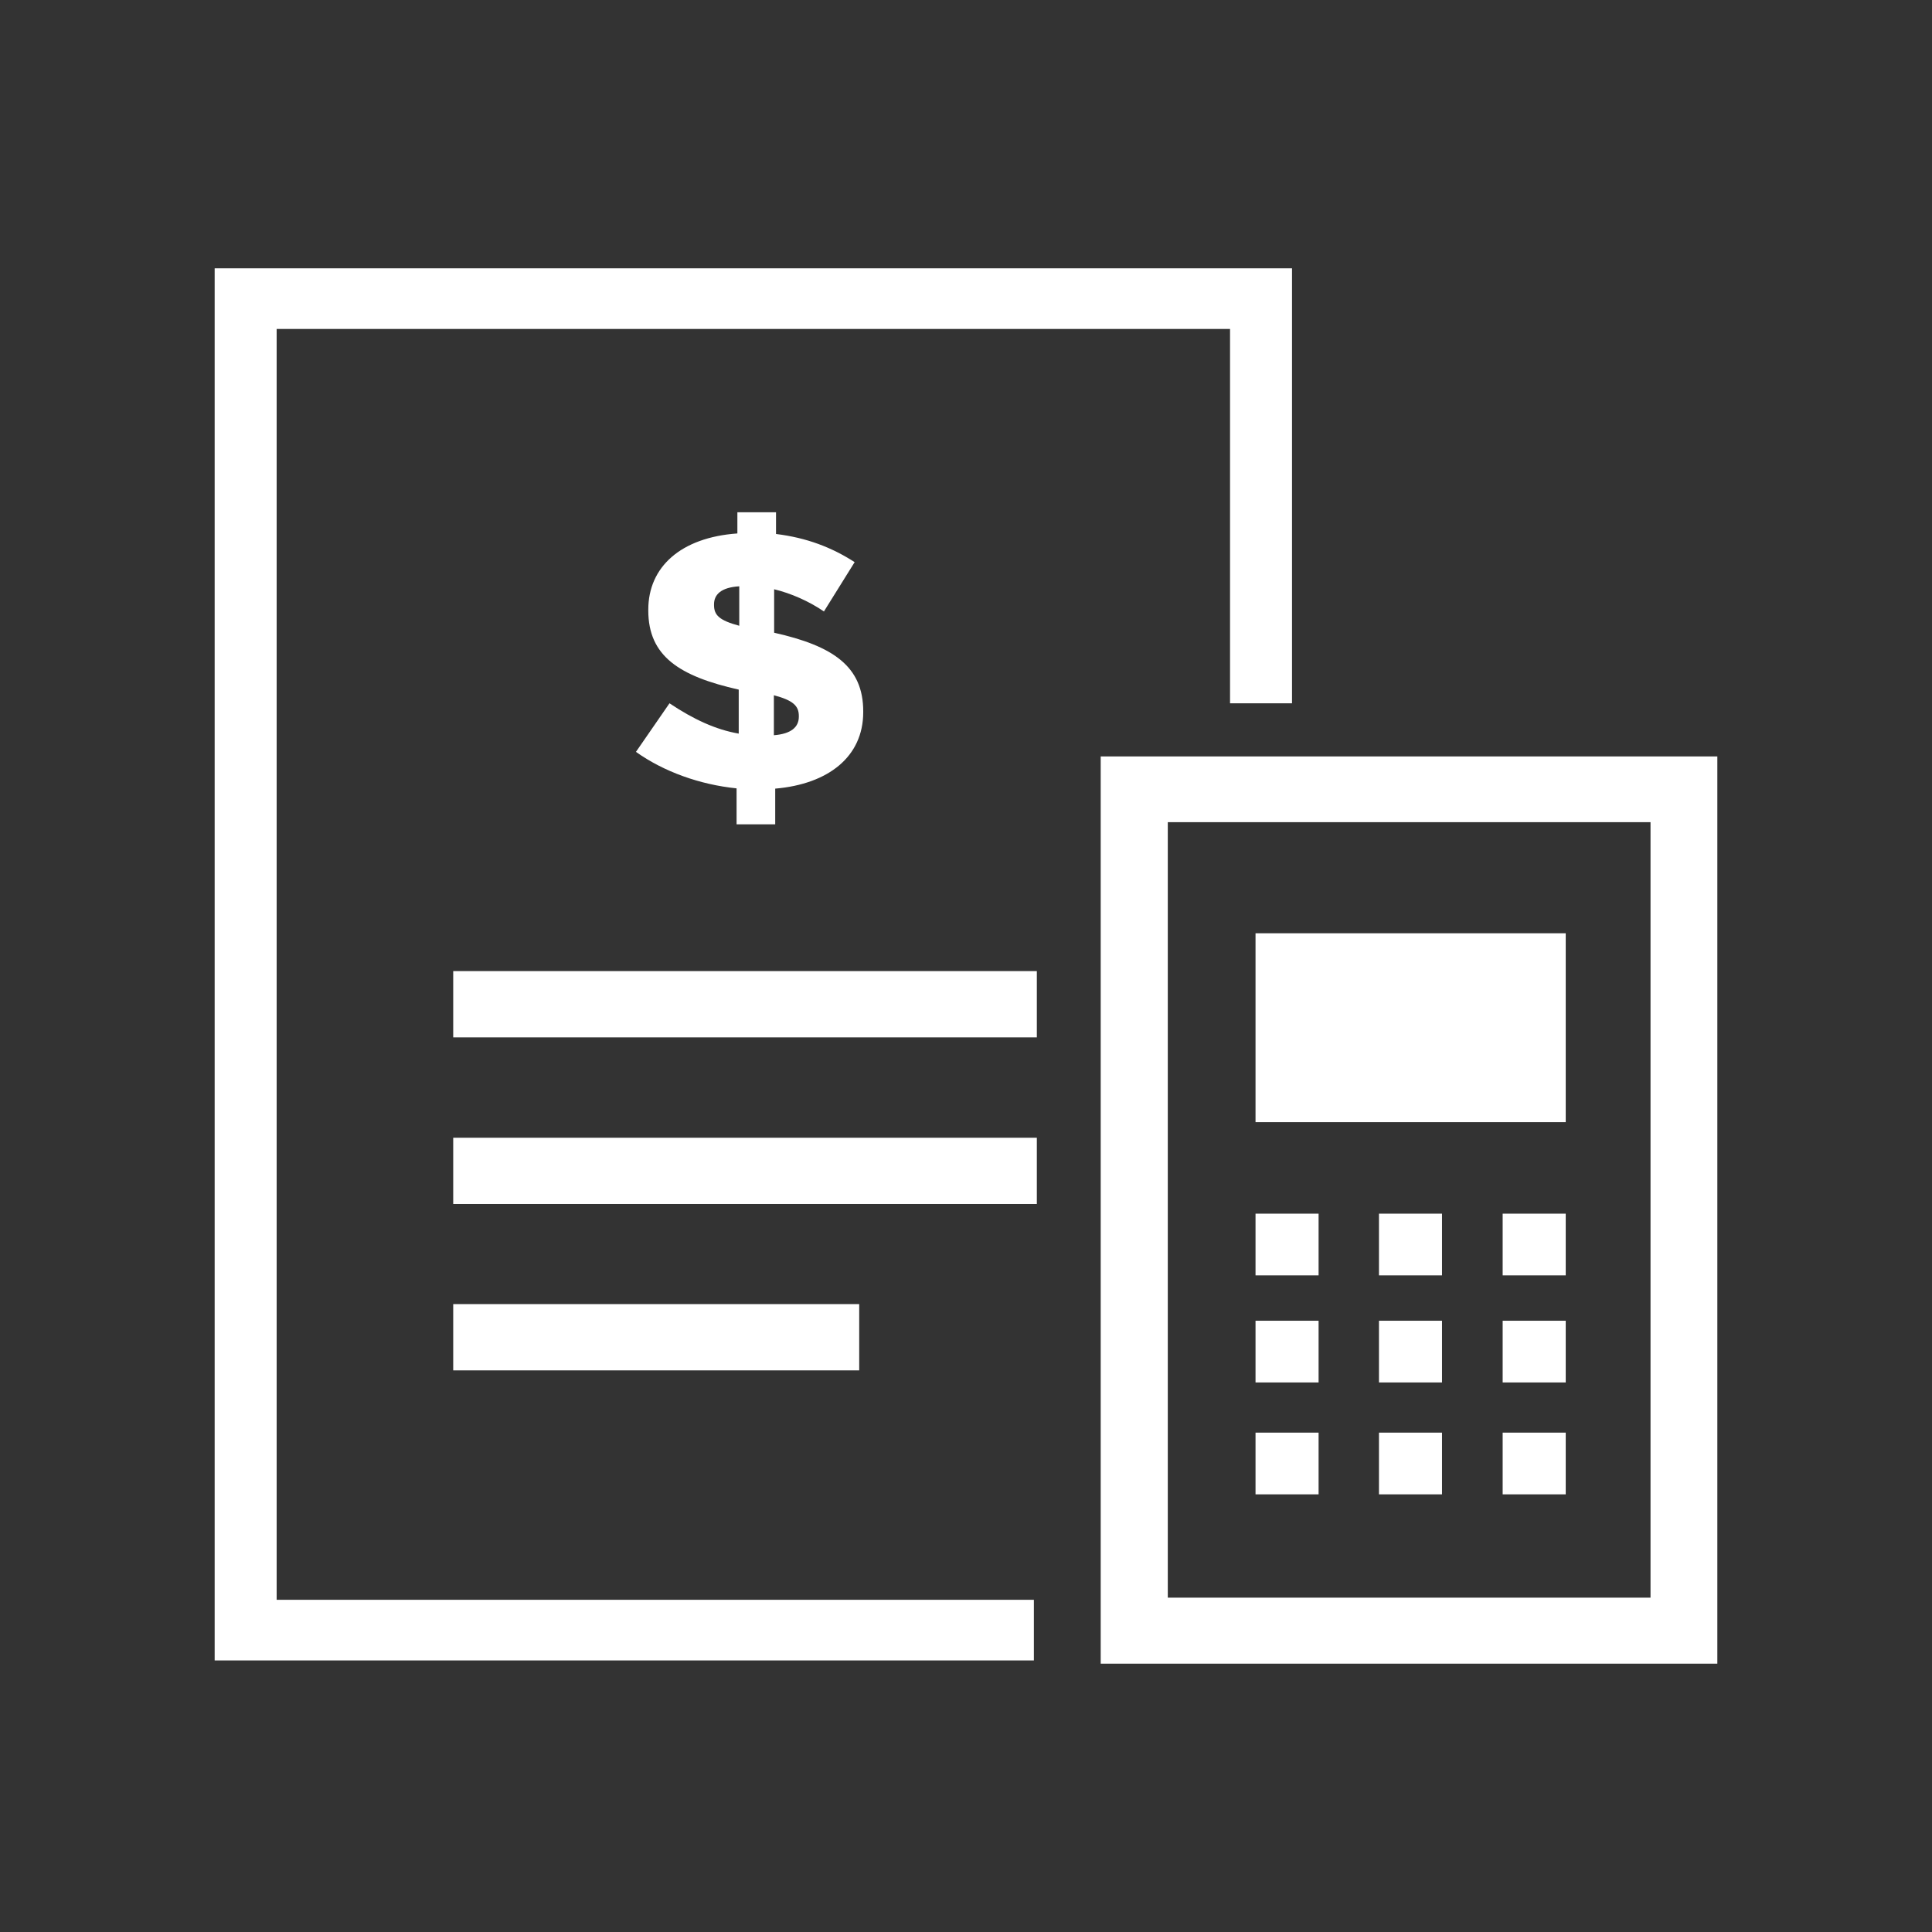
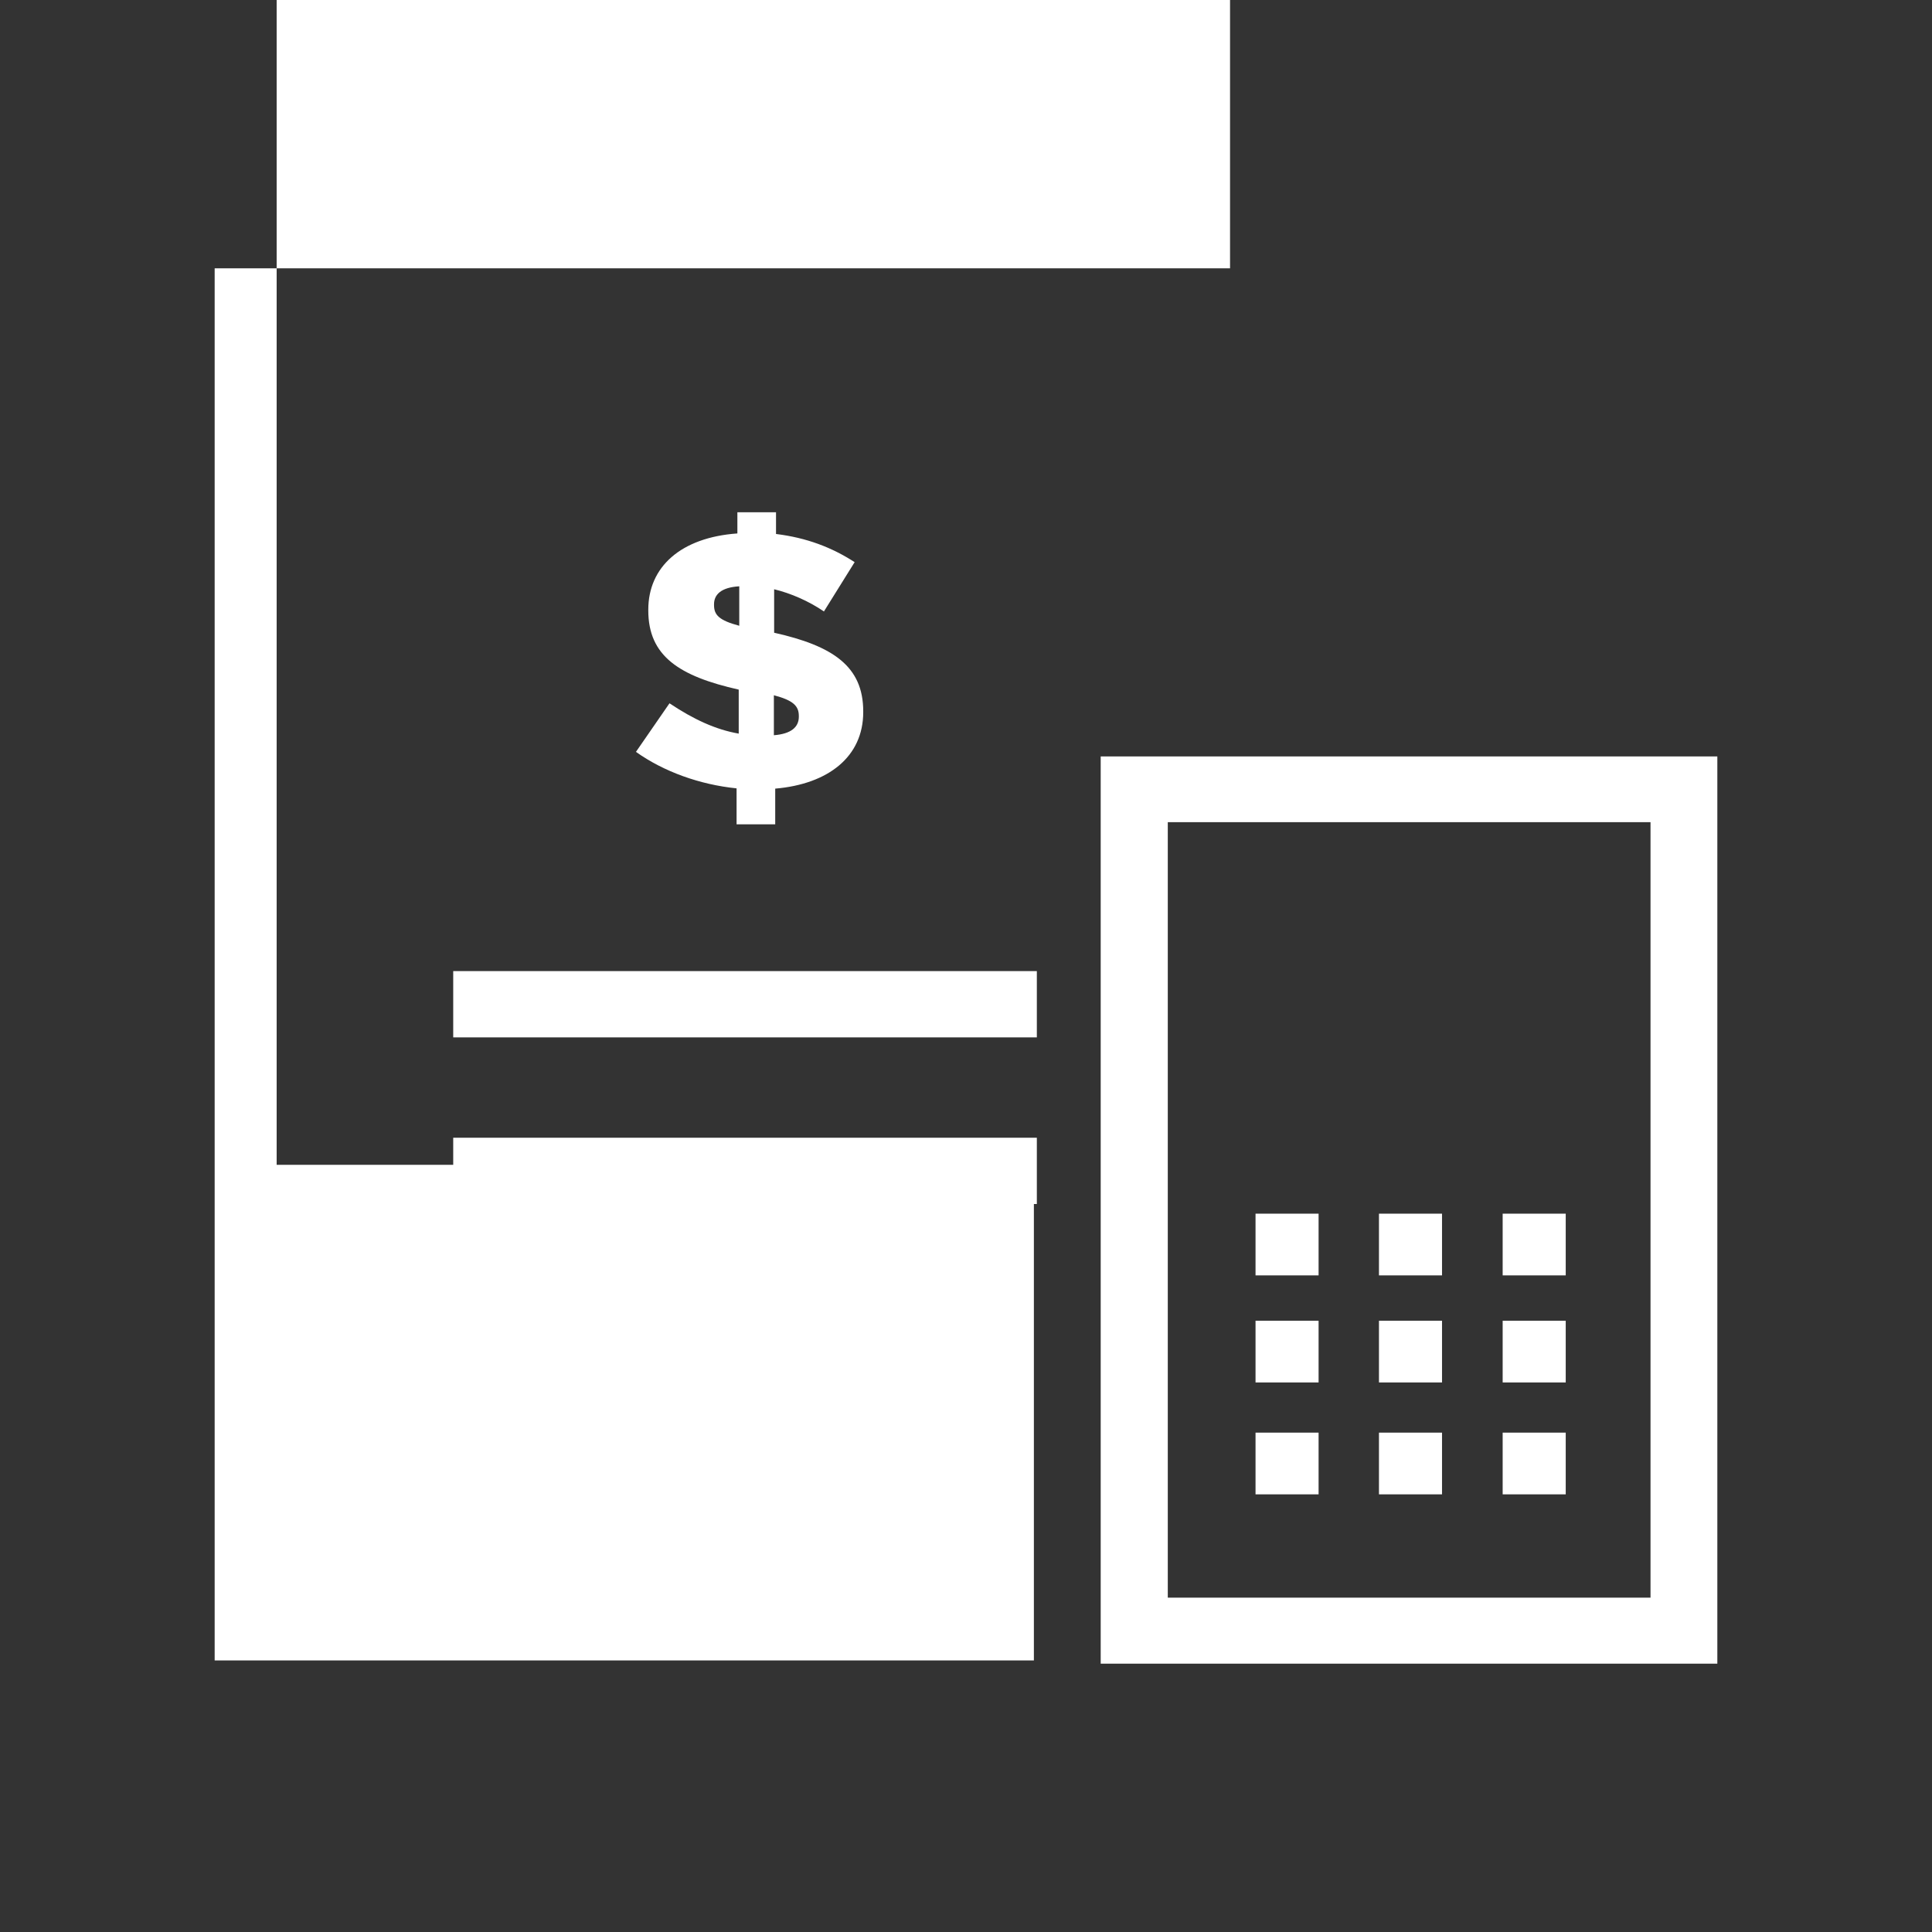
<svg xmlns="http://www.w3.org/2000/svg" data-name="Layer 1" viewBox="0 0 72 72">
  <rect x="0" y="0" width="72" height="72" fill="#333333" stroke="none" />
  <defs>
    <style>
      .cls-1 {
        fill: #fff;
        stroke-width: 0px;
      }
    </style>
  </defs>
  <g>
-     <path class="cls-1" d="m38.53,61.88H8V10h40.15v16.21h-2.31v-13.95H10.31v47.36h28.22v2.26Z" />
+     <path class="cls-1" d="m38.53,61.88H8V10h40.15h-2.31v-13.95H10.31v47.36h28.22v2.26Z" />
    <g>
      <path class="cls-1" d="m38.64,38.66h-21.75v-2.47h21.75v2.47Z" />
      <path class="cls-1" d="m38.64,44.87h-21.75v-2.47h21.75v2.47Z" />
      <path class="cls-1" d="m32.02,51.07h-15.13v-2.47h15.13v2.47Z" />
    </g>
    <path class="cls-1" d="m30.71,22.79c-.57-.39-1.24-.68-1.86-.83v1.62c2.19.49,3.32,1.25,3.32,2.93v.03c0,1.66-1.3,2.68-3.28,2.85v1.33h-1.44v-1.34c-1.37-.14-2.71-.62-3.75-1.36l1.25-1.81c.9.6,1.72.98,2.58,1.13v-1.64c-2.22-.5-3.37-1.25-3.37-2.95v-.03c0-1.59,1.21-2.69,3.32-2.84v-.79h1.44v.81c1.14.14,2.08.5,2.93,1.05l-1.14,1.83Zm-3.16.53v-1.47c-.68.04-.94.31-.94.67v.03c0,.37.19.57.94.77Zm1.29,2.59v1.49c.64-.05.93-.3.93-.69v-.03c0-.37-.21-.58-.93-.77Z" />
-     <rect class="cls-1" x="46.79" y="34.78" width="11.56" height="7.04" />
    <g>
      <rect class="cls-1" x="46.79" y="45.23" width="2.35" height="2.3" />
      <rect class="cls-1" x="51.39" y="45.23" width="2.35" height="2.3" />
      <rect class="cls-1" x="56" y="45.23" width="2.35" height="2.3" />
      <rect class="cls-1" x="46.79" y="49.22" width="2.35" height="2.3" />
      <rect class="cls-1" x="51.39" y="49.22" width="2.35" height="2.3" />
      <rect class="cls-1" x="56" y="49.22" width="2.35" height="2.3" />
      <rect class="cls-1" x="46.79" y="53.39" width="2.35" height="2.3" />
      <rect class="cls-1" x="51.39" y="53.39" width="2.35" height="2.3" />
      <rect class="cls-1" x="56" y="53.39" width="2.35" height="2.3" />
    </g>
  </g>
  <path class="cls-1" d="m64,62h-22.98V28.19h22.98v33.81Zm-20.48-2.46h17.99v-28.9h-17.99v28.9Z" />
</svg>